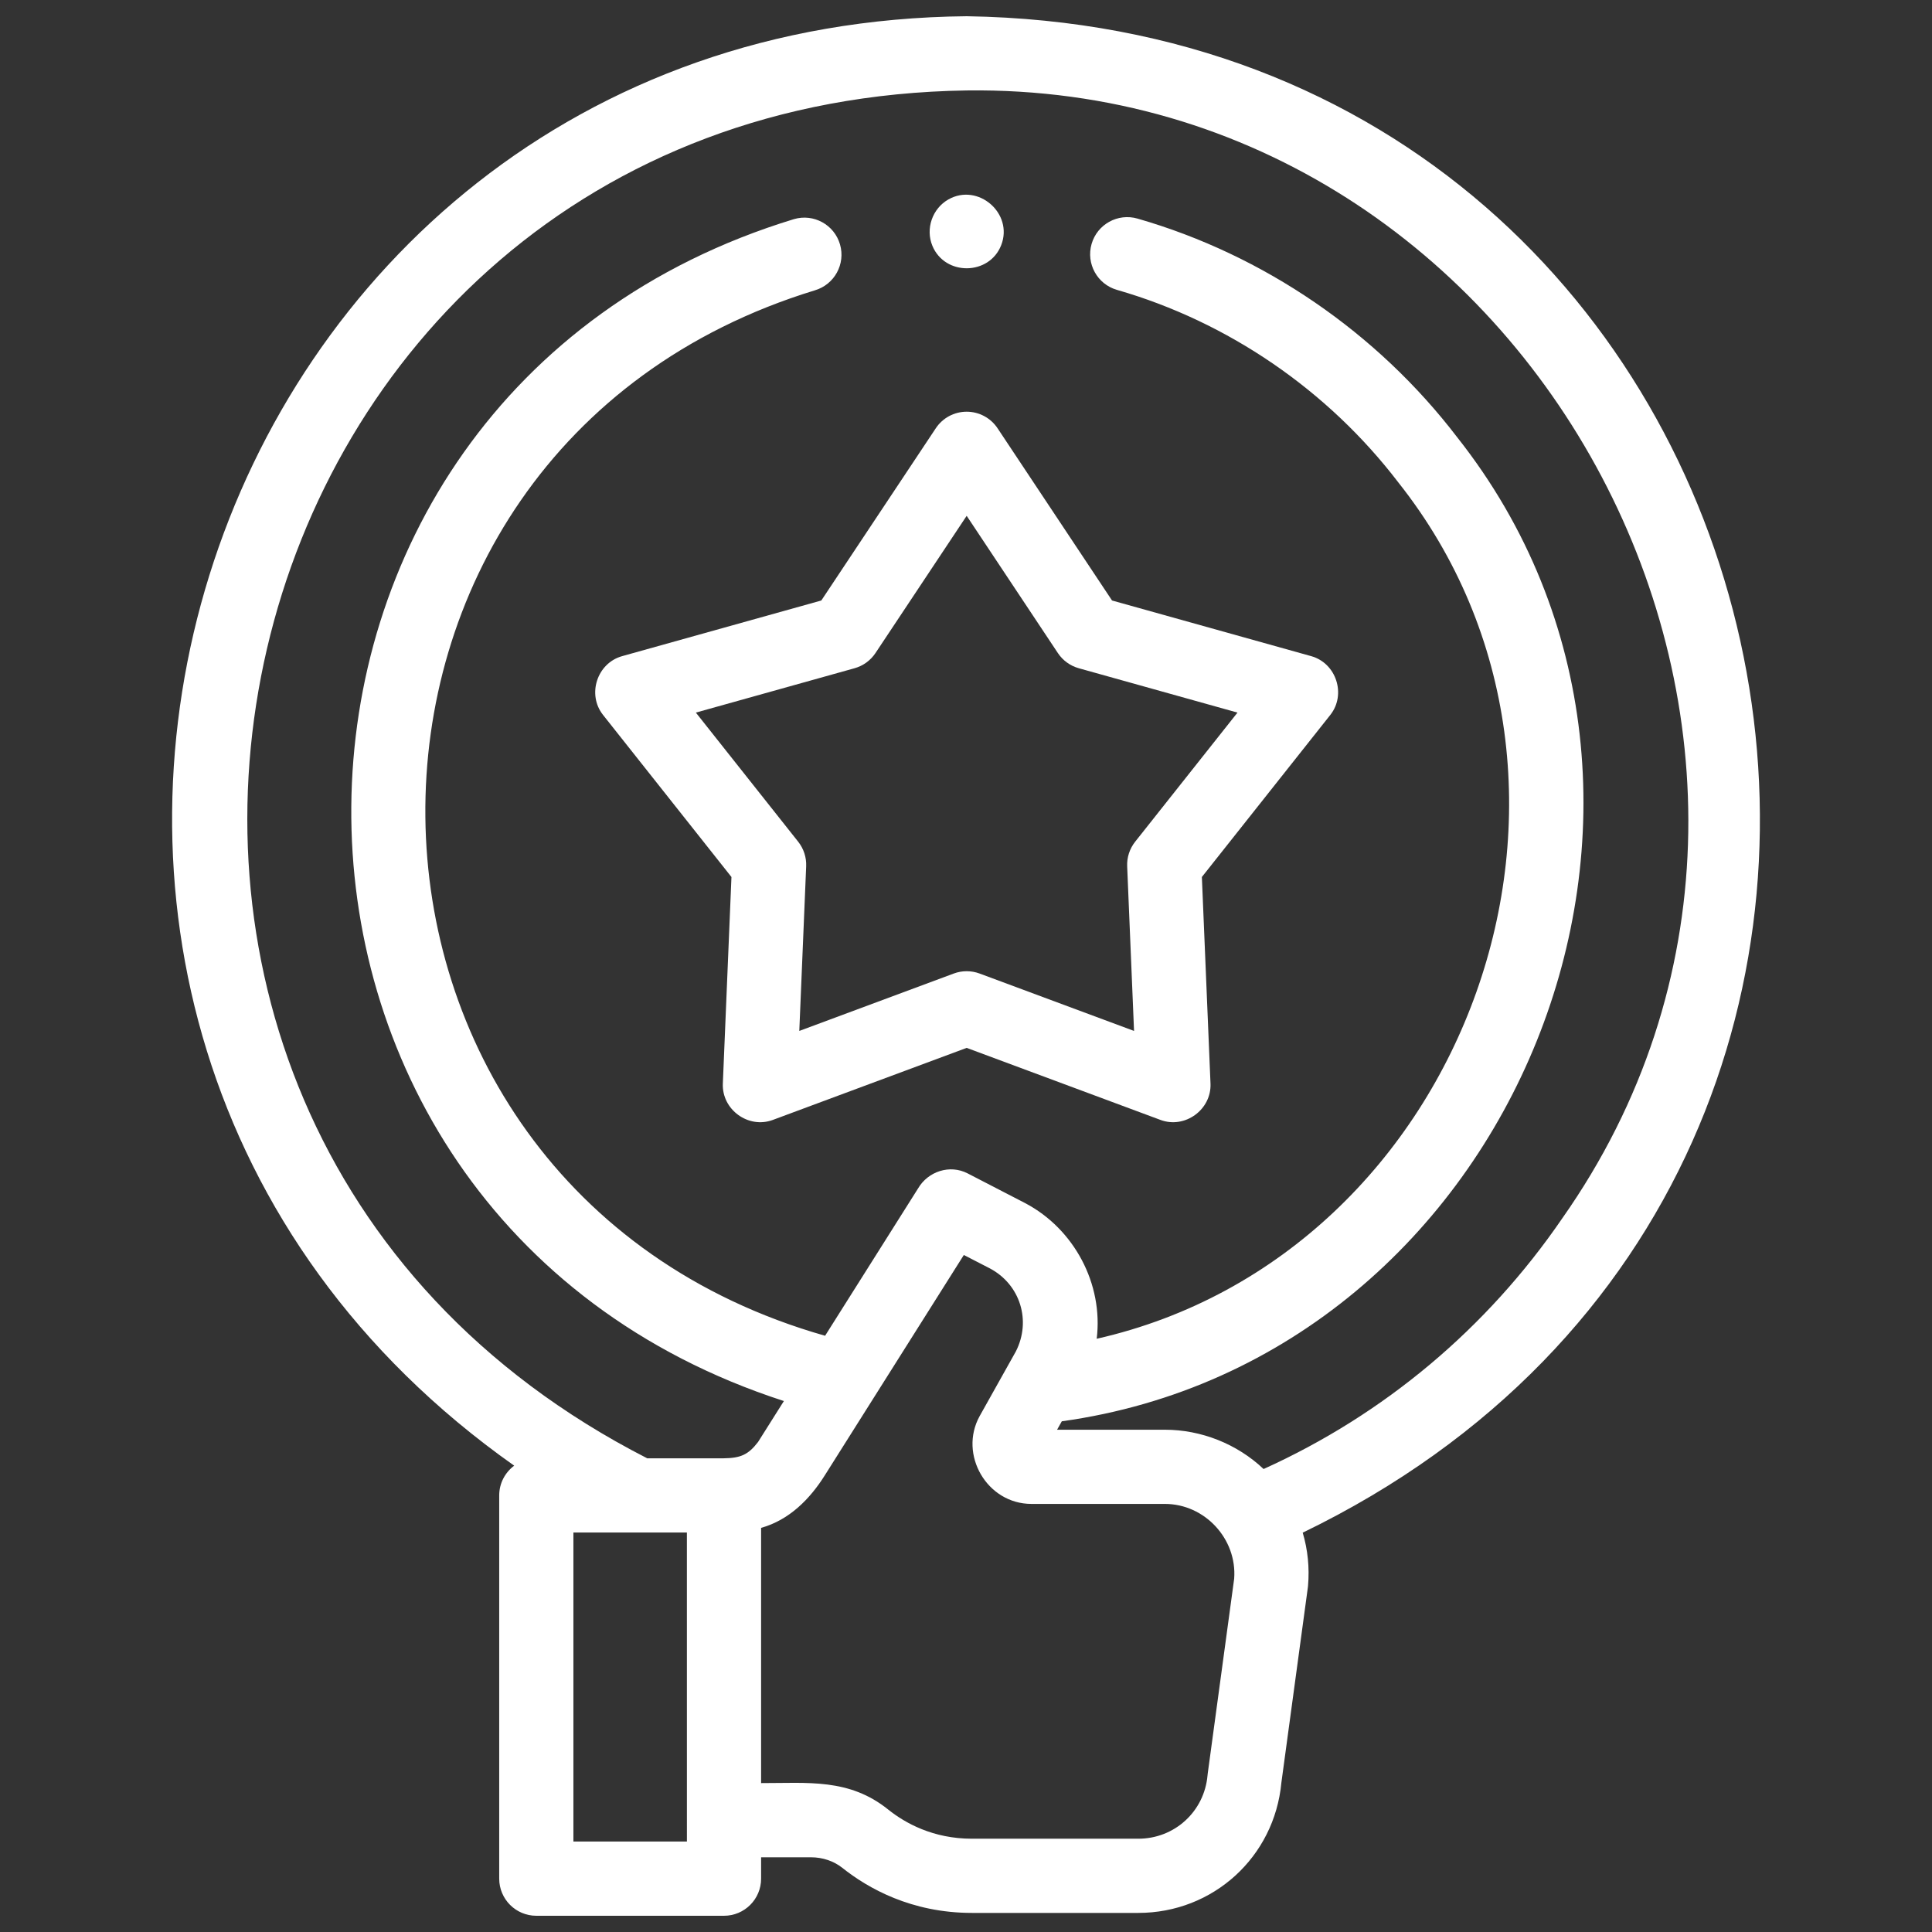
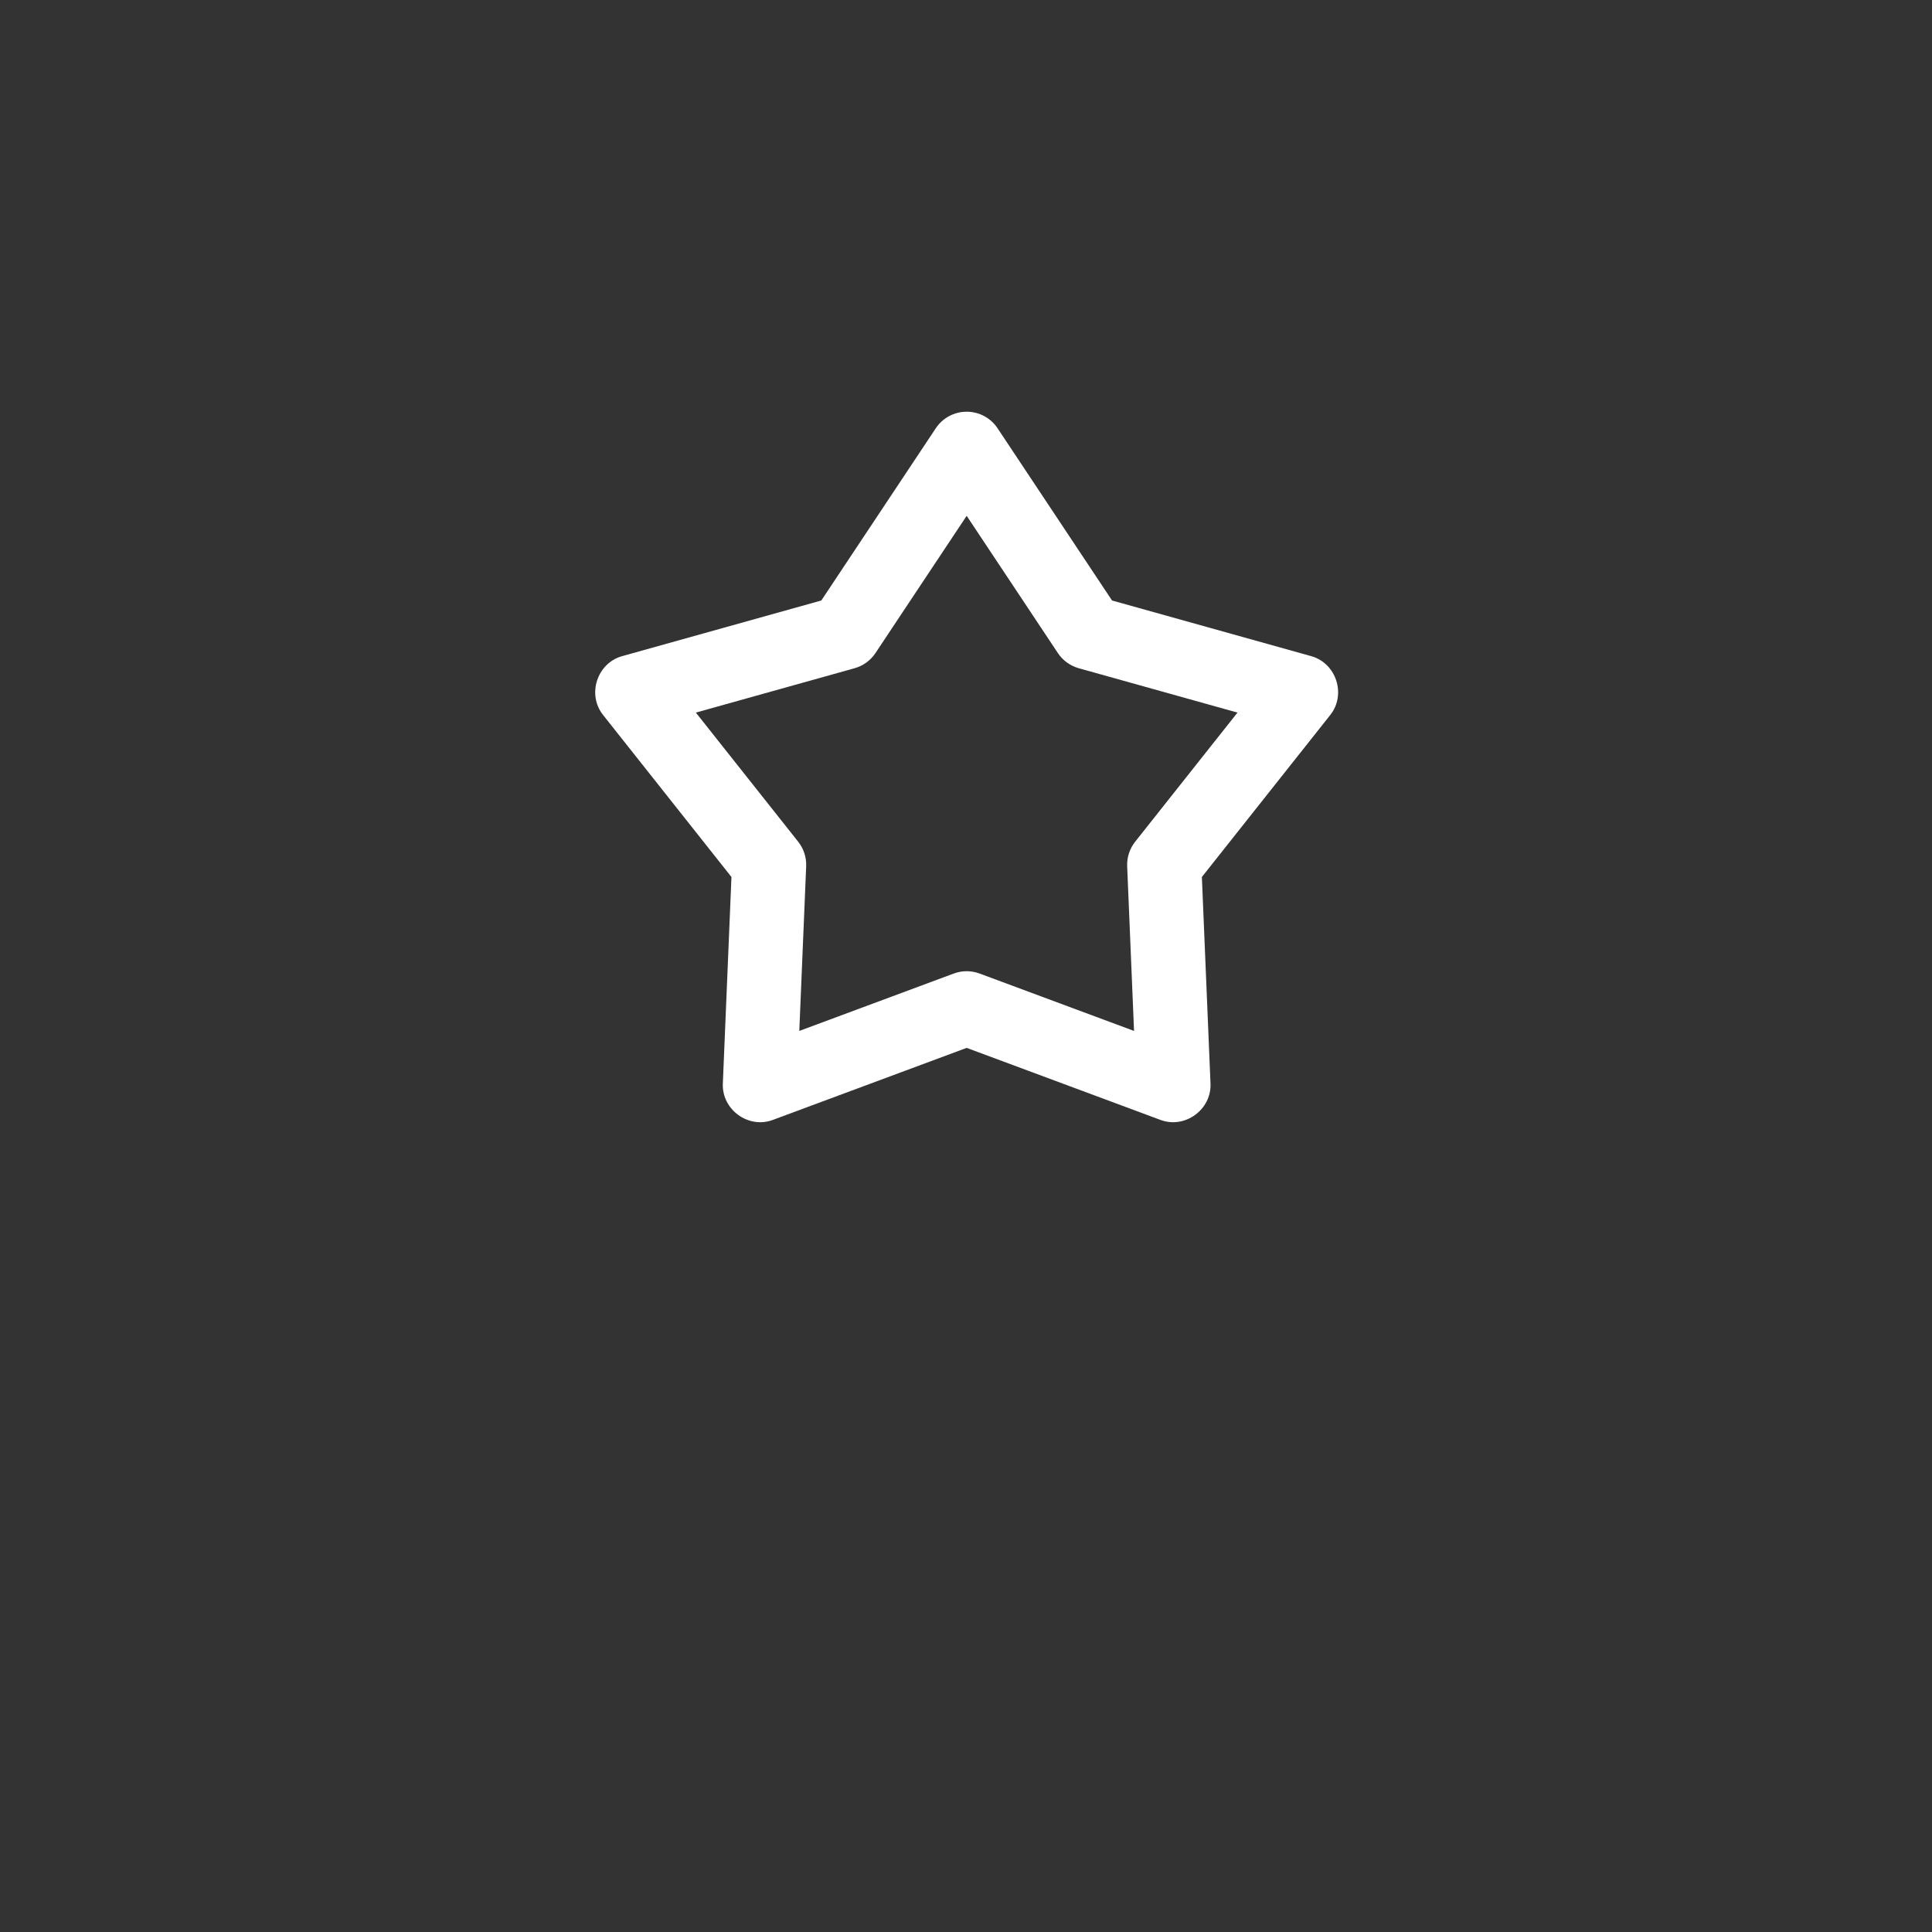
<svg xmlns="http://www.w3.org/2000/svg" width="92" height="92" viewBox="0 0 92 92" fill="none">
  <rect x="0" y="0" width="92" height="92" fill="#333333" stroke="none" />
  <g clip-path="url(#clip0_211_14141)">
-     <path d="M46.032 0.773C8.889 1.122 -5.809 48.404 24.486 69.794C24.053 70.116 23.772 70.63 23.772 71.21V89.46C23.772 90.436 24.563 91.227 25.539 91.227H34.476C35.452 91.227 36.243 90.436 36.243 89.46V88.442H38.618C39.17 88.442 39.7 88.621 40.103 88.939C41.333 89.921 43.403 91.091 46.283 91.091H54.205C57.766 91.091 60.687 88.428 61.018 84.888L62.277 75.604C62.281 75.576 62.284 75.548 62.287 75.519C62.362 74.65 62.275 73.796 62.034 72.984C98.439 55.366 86.525 1.405 46.032 0.773ZM27.305 87.693V72.977H32.709L32.71 87.693H27.305ZM58.77 75.176L57.511 84.452C57.508 84.48 57.504 84.508 57.502 84.536C57.352 86.259 55.934 87.558 54.205 87.558H46.283C44.425 87.558 43.096 86.808 42.3 86.173C40.439 84.671 38.468 84.913 36.243 84.909V72.756C37.579 72.382 38.565 71.39 39.283 70.244C39.687 69.606 45.897 59.761 45.897 59.761L47.135 60.399C48.589 61.169 49.117 62.899 48.373 64.356L46.65 67.433C45.64 69.261 46.996 71.615 49.115 71.615H55.47C57.37 71.615 58.913 73.282 58.77 75.176ZM74.392 58.018C70.809 63.253 65.91 67.359 60.171 69.953C58.91 68.76 57.206 68.082 55.47 68.082H50.337L50.562 67.681C72.184 64.679 82.977 38.001 69.391 20.823C65.578 15.834 60.171 12.135 54.167 10.409C53.228 10.139 52.25 10.68 51.98 11.618C51.711 12.556 52.252 13.535 53.19 13.804C58.471 15.323 63.227 18.578 66.584 22.969C77.977 37.328 69.895 59.748 52.224 63.751C52.544 61.139 51.152 58.523 48.822 57.294L46.078 55.876C45.228 55.437 44.192 55.779 43.717 56.593L39.29 63.608C14.169 56.445 13.817 21.479 38.797 13.827C39.734 13.554 40.273 12.574 40 11.637C39.727 10.7 38.747 10.161 37.81 10.434C9.928 18.939 9.635 57.75 37.328 66.716L36.098 68.666C35.632 69.274 35.267 69.432 34.462 69.443H30.82C-1.451 52.941 9.737 4.843 46.032 4.307C73.219 3.952 90.027 35.812 74.392 58.018Z" fill="white" />
    <path d="M46.032 19.605C45.44 19.605 44.888 19.901 44.561 20.394L39.11 28.595L29.625 31.245C28.432 31.578 27.944 33.07 28.716 34.044L34.831 41.762L34.421 51.601C34.369 52.839 35.636 53.764 36.801 53.33L46.032 49.899L55.262 53.33C56.426 53.764 57.694 52.839 57.643 51.601L57.232 41.762L63.348 34.044C64.119 33.07 63.632 31.578 62.438 31.245L52.954 28.595L47.503 20.394C47.176 19.901 46.623 19.605 46.032 19.605ZM51.371 31.821L58.928 33.933L54.055 40.082C53.792 40.414 53.657 40.83 53.675 41.253L54.002 49.092L46.648 46.359C46.25 46.211 45.813 46.211 45.416 46.359L38.062 49.092L38.389 41.253C38.407 40.83 38.272 40.414 38.009 40.082L33.136 33.933L40.693 31.821C41.101 31.707 41.454 31.451 41.689 31.098L46.032 24.563L50.375 31.098C50.609 31.451 50.963 31.707 51.371 31.821Z" fill="white" />
-     <path d="M44.401 11.709C45 13.147 47.111 13.126 47.677 11.672C48.266 10.16 46.575 8.697 45.162 9.497C44.397 9.93 44.062 10.896 44.401 11.709Z" fill="white" />
  </g>
  <defs>
    <clipPath id="clip0_211_14141">
      <rect width="90.453" height="90.453" fill="white" transform="translate(0.773 0.773)" />
    </clipPath>
  </defs>
</svg>